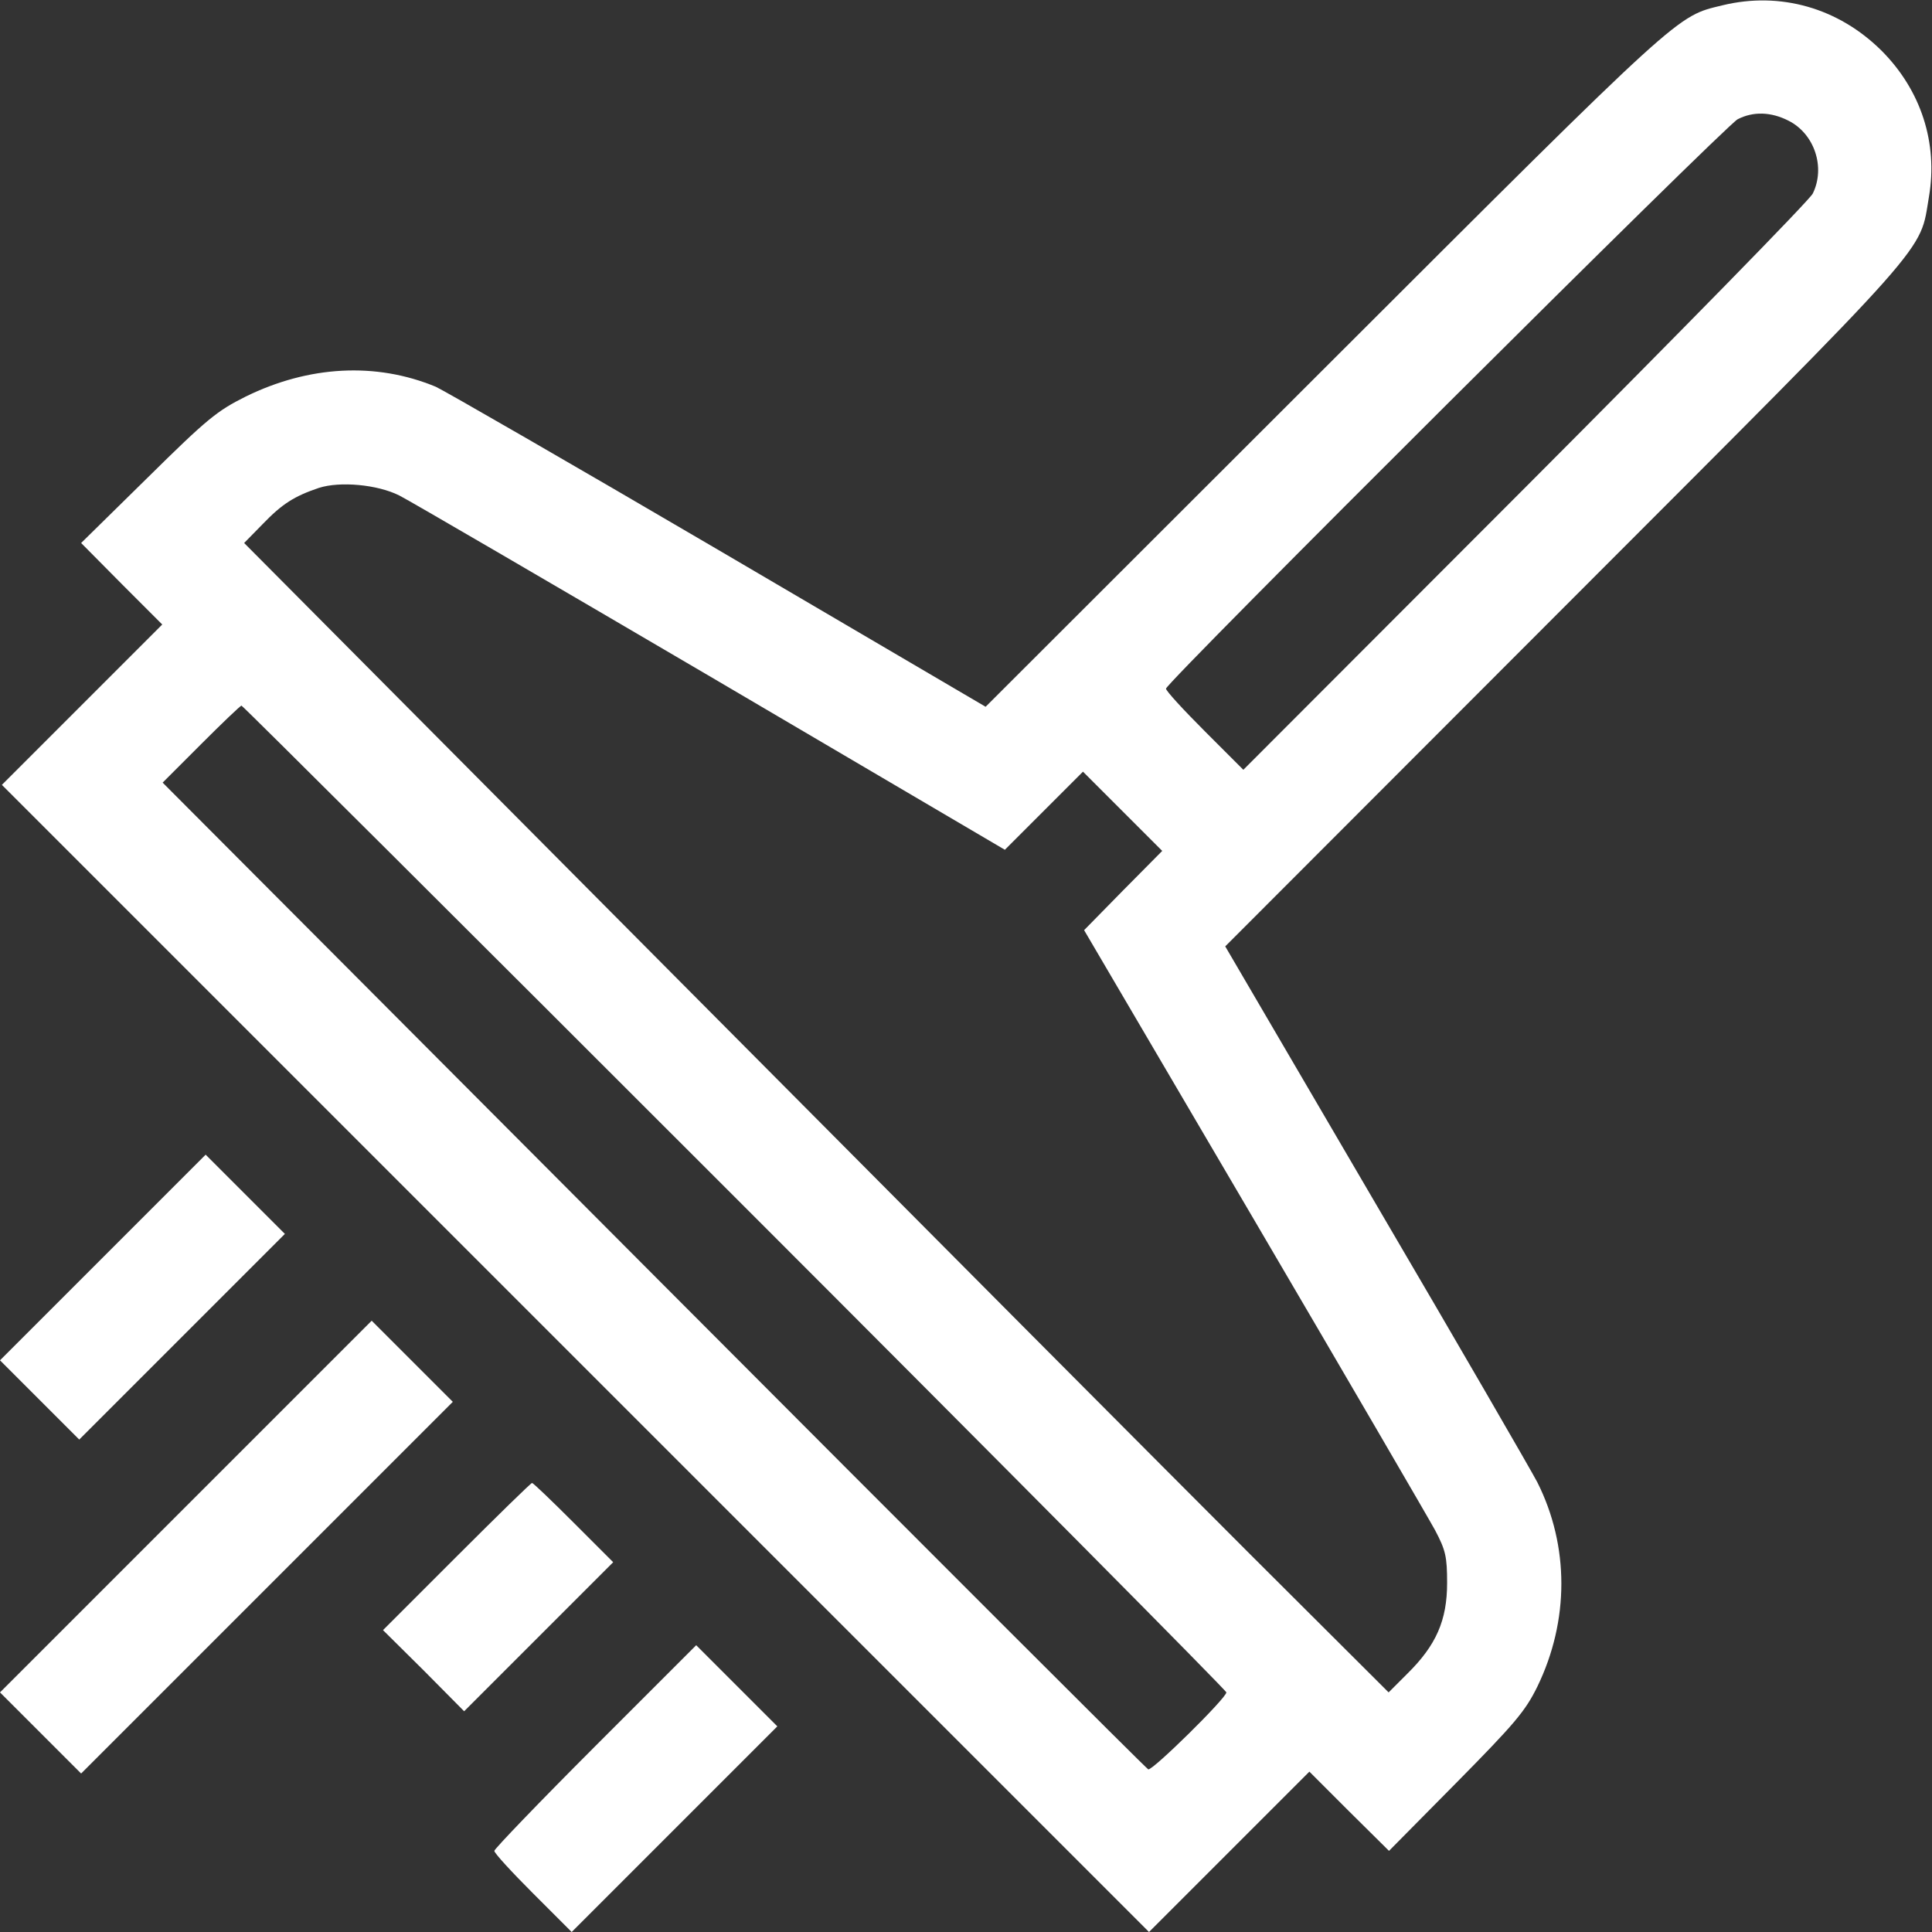
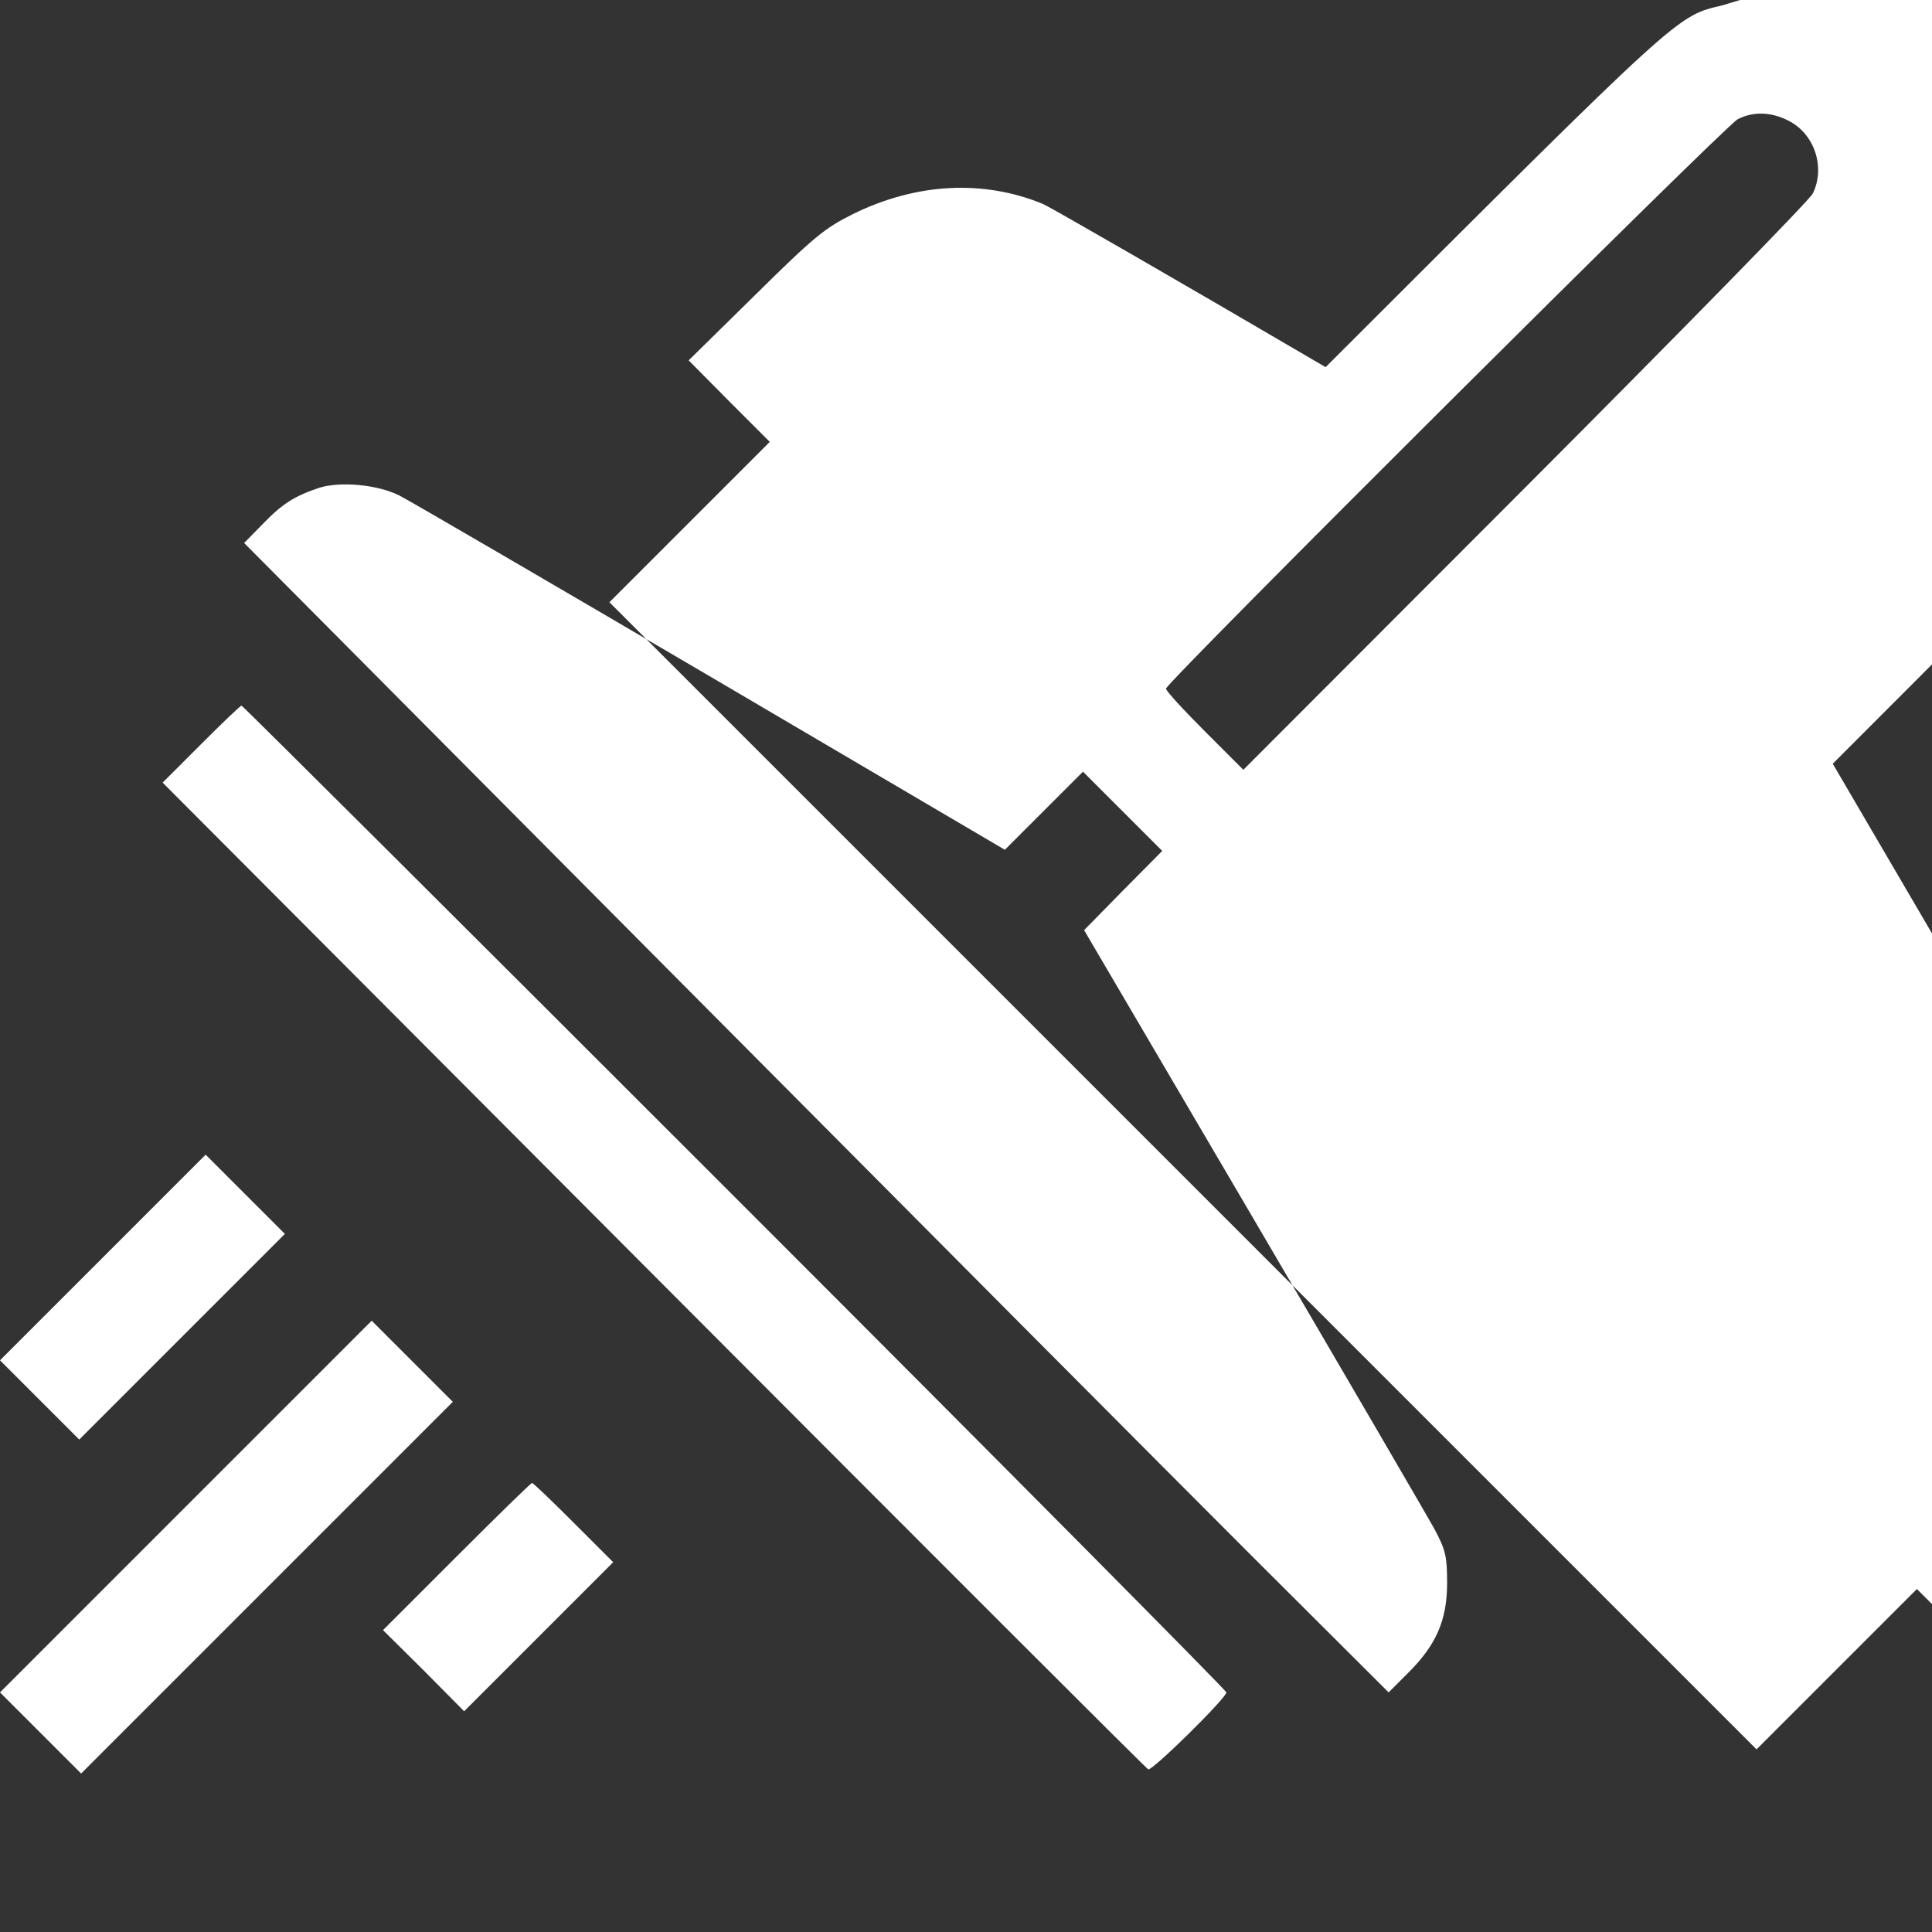
<svg xmlns="http://www.w3.org/2000/svg" version="1.0" width="512pt" height="512pt" viewBox="0 0 512 512" preserveAspectRatio="xMidYMid meet">
  <rect x="0" y="0" width="512" height="512" fill="#333333" stroke="none" />
  <g transform="translate(0,512) scale(0.1,-0.1)" fill="#fff" stroke="none">
-     <path d="M4565 5106 c-123 -30 -98 -6 -1052 -959 l-901 -900 -709 416 c-389 228 -726 422 -748 432 -159 66 -337 56 -504 -26 -76 -38 -102 -59 -260 -215 l-176 -173 107 -108 108 -108 -212 -212 -213 -213 1520 -1520 1520 -1520 212 212 213 213 105 -105 106 -105 178 180 c155 157 183 190 215 255 85 175 85 373 0 542 -15 29 -207 361 -427 736 l-400 684 900 901 c989 990 939 934 965 1086 24 142 -21 282 -126 387 -114 113 -268 157 -421 120z m175 -306 c69 -35 98 -124 64 -193 -9 -18 -352 -368 -762 -779 l-747 -748 -102 102 c-57 57 -103 107 -103 113 0 16 1481 1491 1515 1509 41 21 88 20 135 -4z m-3682 -993 c26 -13 398 -230 826 -481 l779 -458 103 103 104 104 105 -105 105 -105 -104 -105 -103 -105 449 -765 c247 -421 463 -792 481 -825 28 -53 32 -70 32 -140 0 -99 -29 -165 -105 -240 l-50 -50 -366 365 c-201 201 -883 886 -1516 1523 l-1151 1158 49 50 c52 54 84 74 149 96 56 18 155 9 213 -20z m889 -1859 c717 -717 1303 -1308 1303 -1313 0 -15 -196 -208 -207 -204 -5 2 -595 592 -1311 1310 l-1301 1305 102 102 c56 56 104 102 107 102 3 0 591 -586 1307 -1302z" />
+     <path d="M4565 5106 c-123 -30 -98 -6 -1052 -959 c-389 228 -726 422 -748 432 -159 66 -337 56 -504 -26 -76 -38 -102 -59 -260 -215 l-176 -173 107 -108 108 -108 -212 -212 -213 -213 1520 -1520 1520 -1520 212 212 213 213 105 -105 106 -105 178 180 c155 157 183 190 215 255 85 175 85 373 0 542 -15 29 -207 361 -427 736 l-400 684 900 901 c989 990 939 934 965 1086 24 142 -21 282 -126 387 -114 113 -268 157 -421 120z m175 -306 c69 -35 98 -124 64 -193 -9 -18 -352 -368 -762 -779 l-747 -748 -102 102 c-57 57 -103 107 -103 113 0 16 1481 1491 1515 1509 41 21 88 20 135 -4z m-3682 -993 c26 -13 398 -230 826 -481 l779 -458 103 103 104 104 105 -105 105 -105 -104 -105 -103 -105 449 -765 c247 -421 463 -792 481 -825 28 -53 32 -70 32 -140 0 -99 -29 -165 -105 -240 l-50 -50 -366 365 c-201 201 -883 886 -1516 1523 l-1151 1158 49 50 c52 54 84 74 149 96 56 18 155 9 213 -20z m889 -1859 c717 -717 1303 -1308 1303 -1313 0 -15 -196 -208 -207 -204 -5 2 -595 592 -1311 1310 l-1301 1305 102 102 c56 56 104 102 107 102 3 0 591 -586 1307 -1302z" />
    <path d="M272 1787 l-272 -272 105 -105 105 -105 273 273 272 272 -105 105 -105 105 -273 -273z" />
    <path d="M492 1127 l-492 -492 108 -108 107 -107 493 493 492 492 -108 108 -107 107 -493 -493z" />
    <path d="M1210 995 l-195 -195 108 -107 107 -108 197 197 198 198 -105 105 c-58 58 -107 105 -110 105 -3 0 -93 -88 -200 -195z" />
-     <path d="M1577 492 c-147 -147 -267 -272 -267 -277 0 -6 46 -56 103 -113 l102 -102 273 273 272 272 -108 108 -107 107 -268 -268z" />
  </g>
</svg>